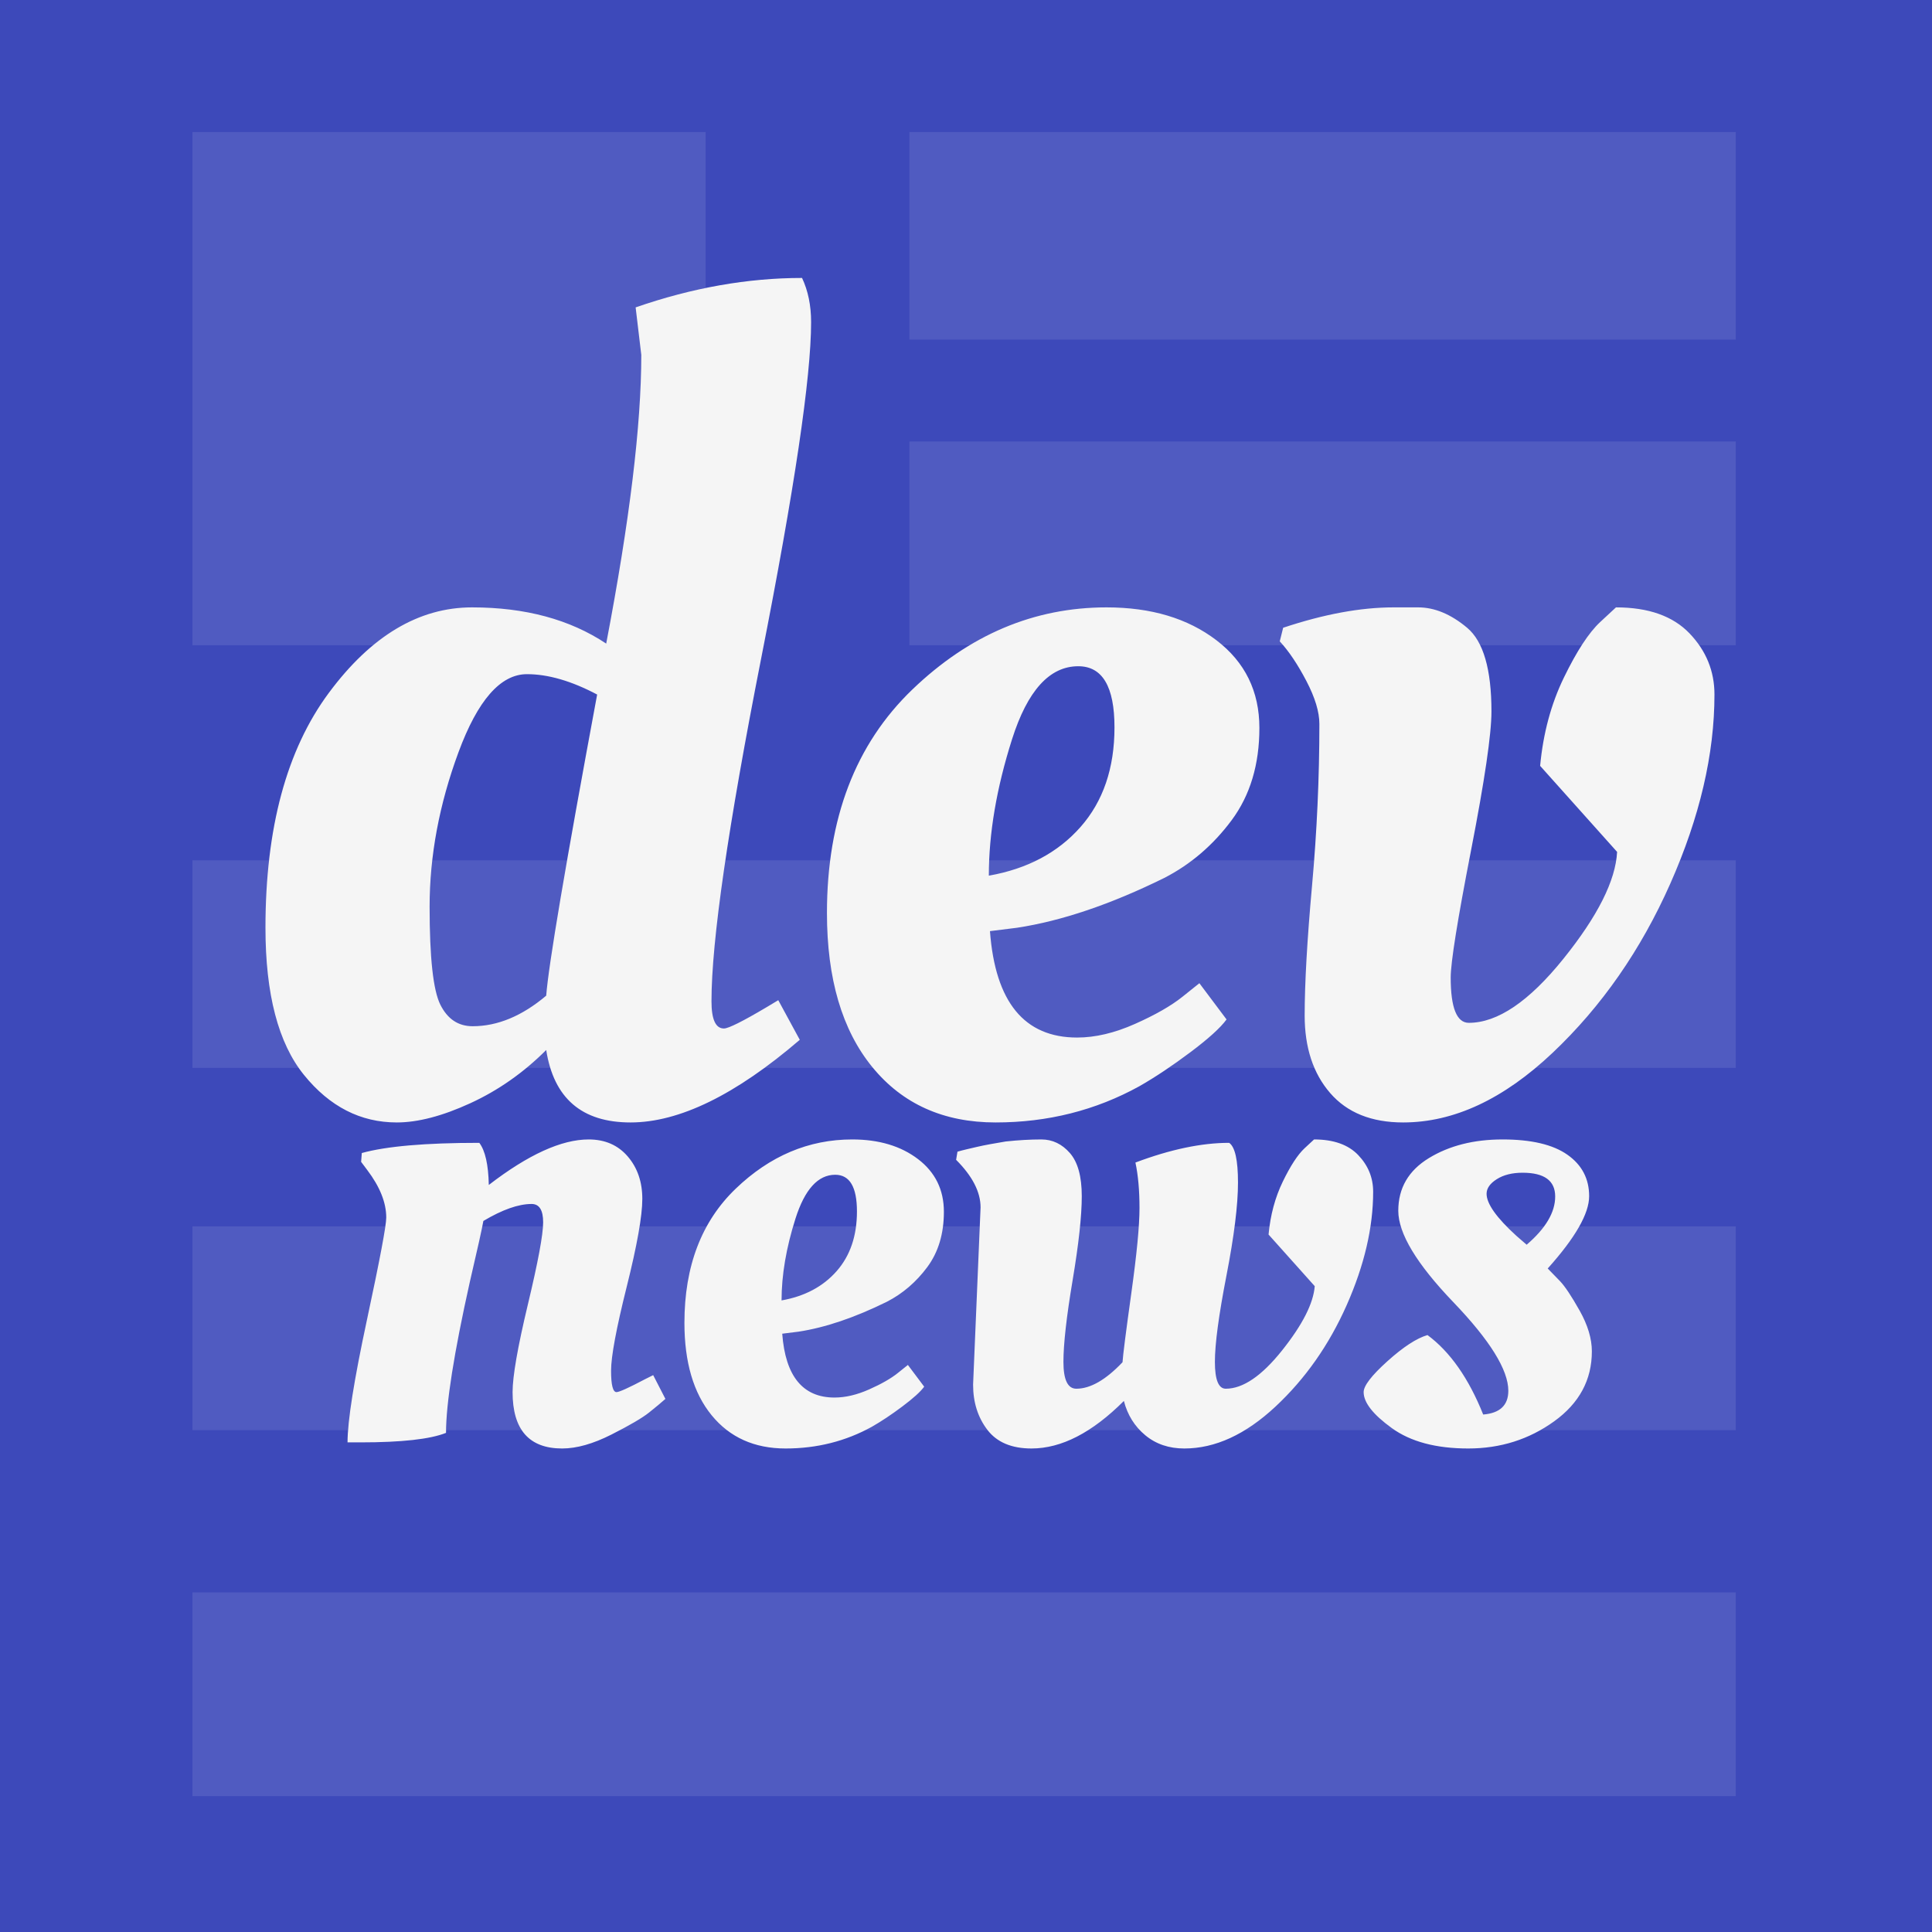
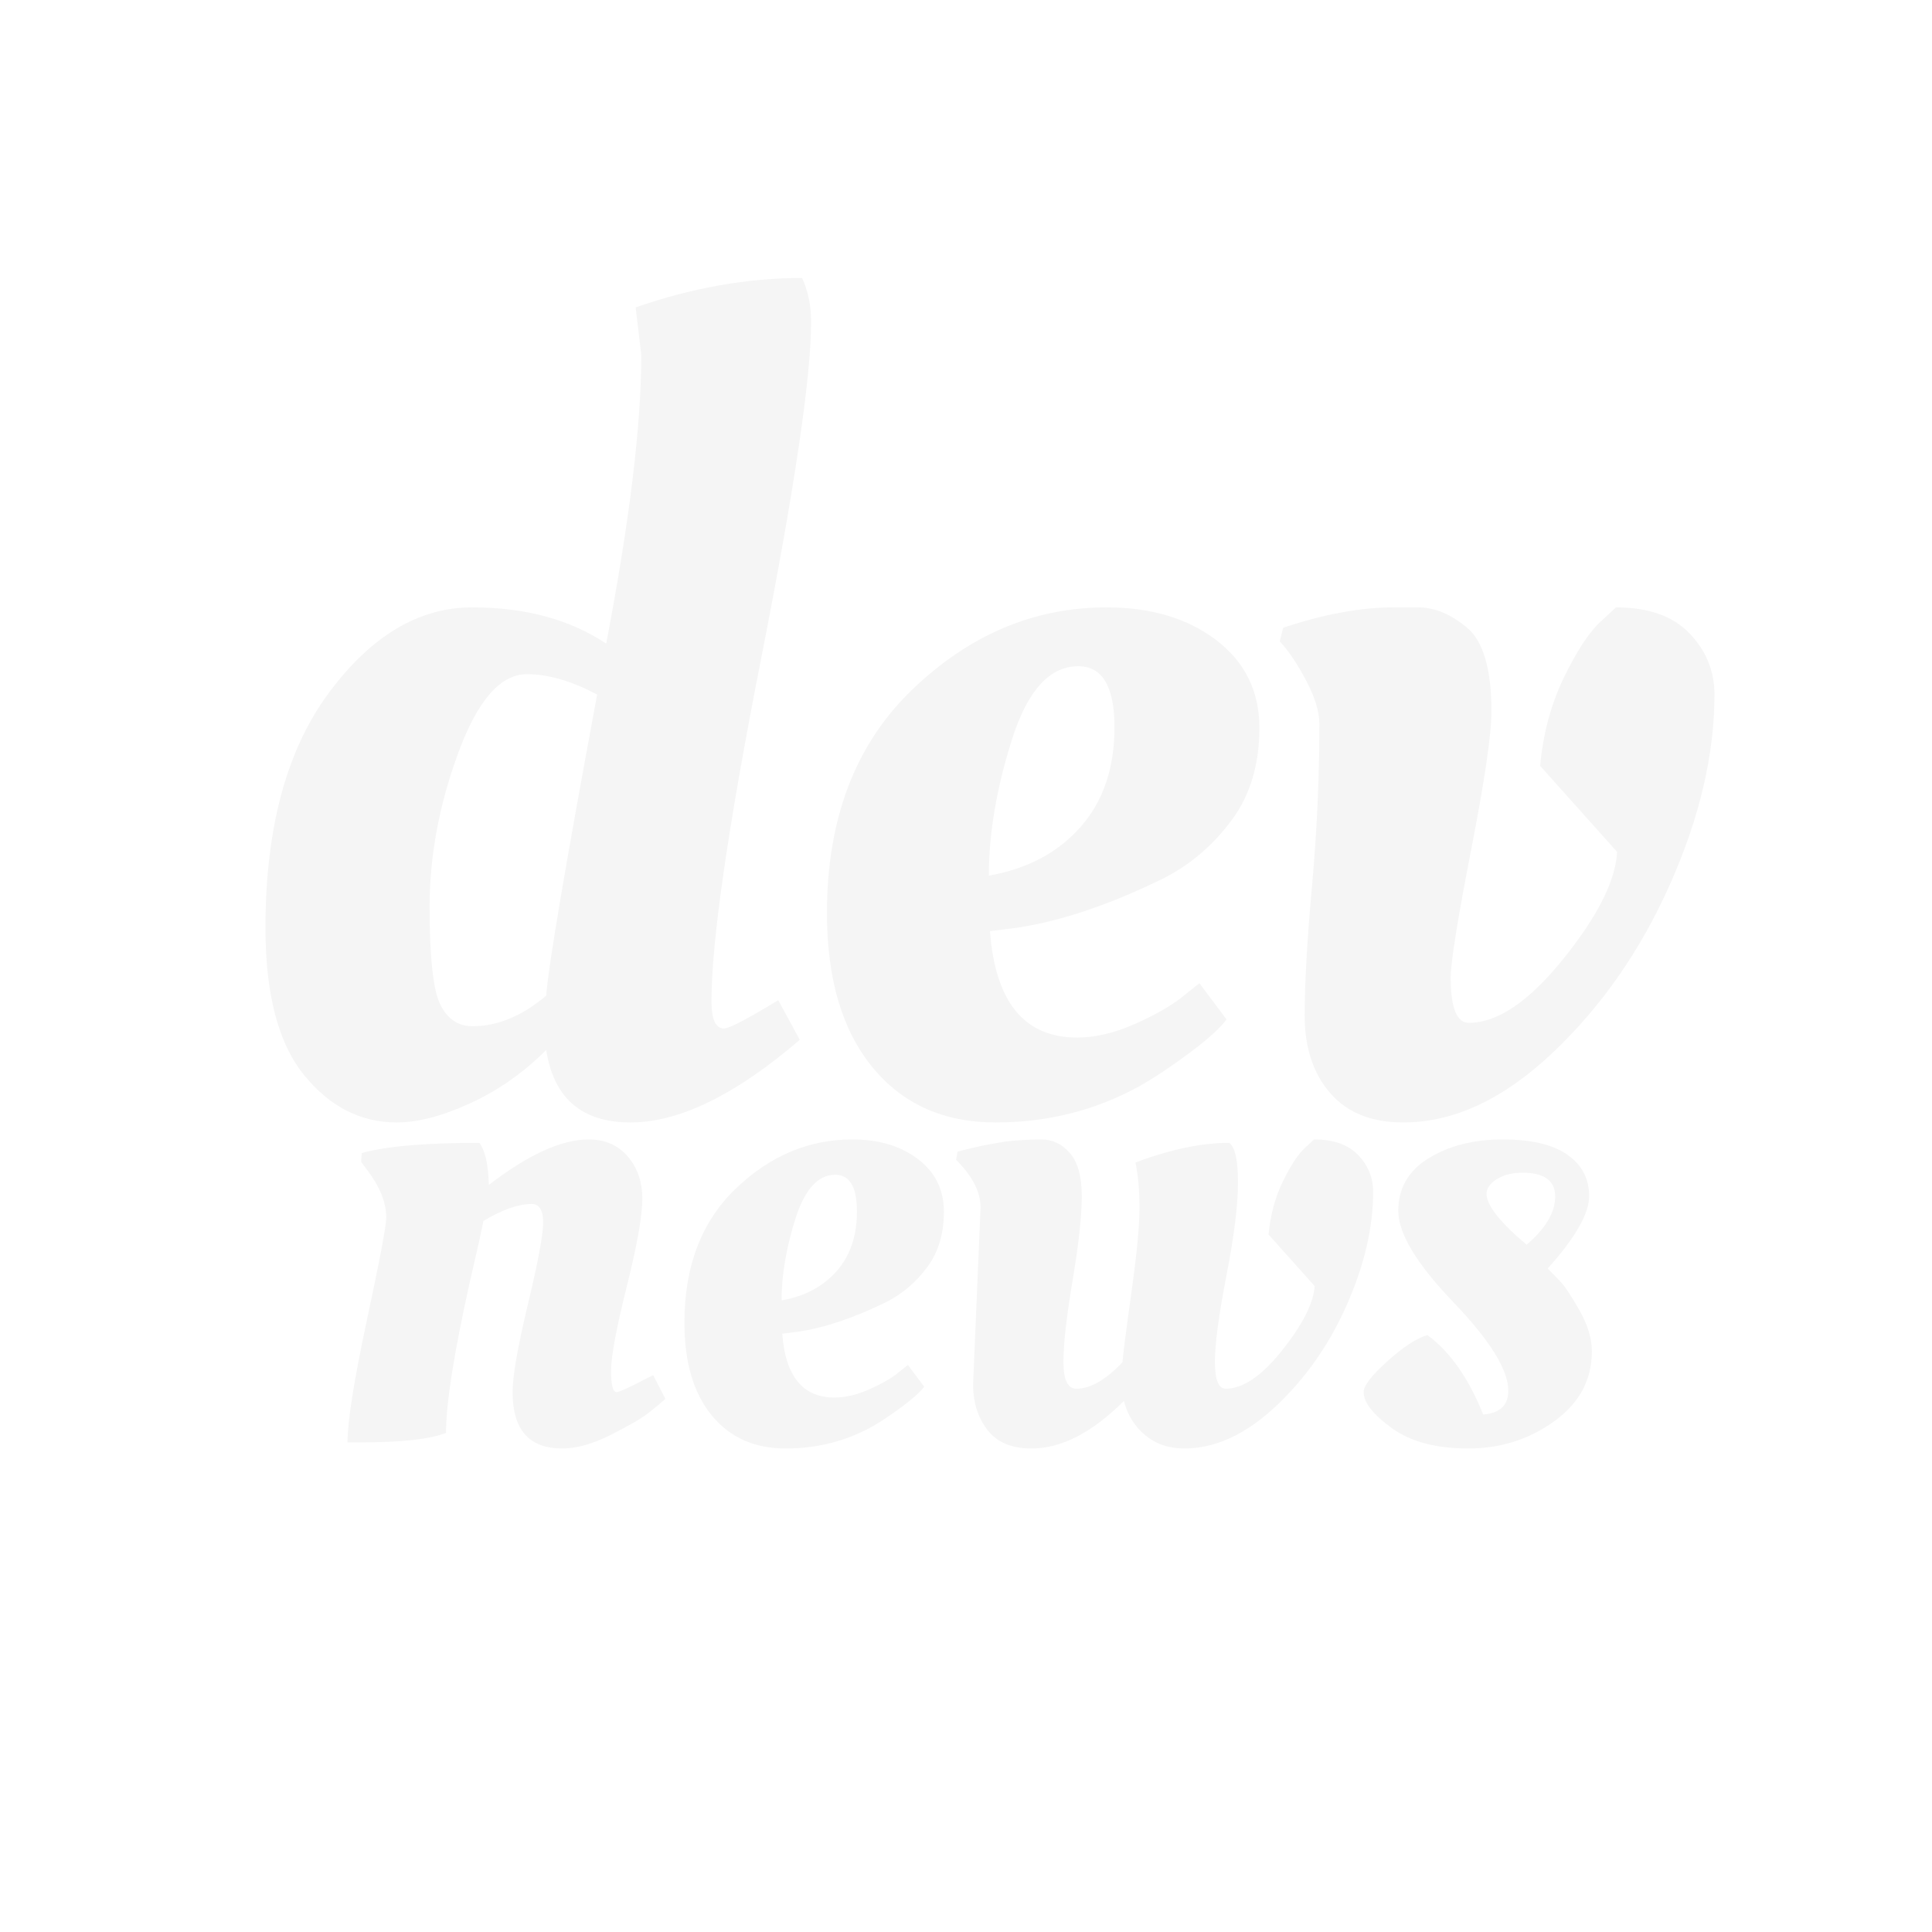
<svg xmlns="http://www.w3.org/2000/svg" style="isolation:isolate" id="svg" width="512" height="512">
-   <rect width="512" height="512" style="fill:rgb(61,73,186)" />
  <path d="M 51 35 L 187 35 L 187 171 L 51 171 L 51 35 Z" style="stroke:none;fill:#FFFFFF;stroke-miterlimit:10;opacity:0.1;" />
-   <path d="M 241 35 L 460 35 L 460 90 L 241 90 L 241 35 Z" style="stroke:none;fill:#FFFFFF;stroke-miterlimit:10;opacity:0.1;" />
  <path d="M 241 117 L 460 117 L 460 171 L 241 171 L 241 117 Z" style="stroke:none;fill:#FFFFFF;stroke-miterlimit:10;opacity:0.1;" />
-   <path d="M 51 228 L 460 228 L 460 283 L 51 283 L 51 228 Z" style="stroke:none;fill:#FFFFFF;stroke-miterlimit:10;opacity:0.1;" />
  <path d="M 51 325 L 460 325 L 460 379 L 51 379 L 51 325 Z" style="stroke:none;fill:#FFFFFF;stroke-miterlimit:10;opacity:0.1;" />
-   <path d="M 51 422 L 460 422 L 460 476 L 51 476 L 51 422 Z" style="stroke:none;fill:#FFFFFF;stroke-miterlimit:10;opacity:0.1;" />
  <g shape="[GCompoundPath]">
    <path d="M 211.95 275.561 Q 186.45 297.461 167.1 297.461 Q 147.75 297.461 144.75 278.261 Q 135.75 287.261 124.65 292.361 Q 113.55 297.461 105.15 297.461 Q 90.75 297.461 80.55 284.861 Q 70.35 272.261 70.35 245.861 Q 70.35 206.261 87.15 183.611 Q 103.95 160.961 125.1 160.961 Q 146.25 160.961 160.65 170.561 Q 169.95 121.961 169.95 94.061 L 168.45 81.461 Q 190.95 73.661 212.55 73.661 Q 214.95 78.761 214.95 85.361 Q 214.95 107.261 201.75 174.311 Q 188.55 241.361 188.55 265.361 Q 188.55 272.561 191.85 272.561 Q 193.65 272.561 203.25 266.861 L 206.25 265.061 L 211.95 275.561 Z M 139.65 178.661 Q 129.15 178.661 121.5 199.361 Q 113.85 220.061 113.85 240.311 Q 113.85 260.561 116.7 266.261 Q 119.55 271.961 125.25 271.961 Q 135.15 271.961 144.75 263.861 Q 145.65 251.861 158.25 184.061 Q 148.05 178.661 139.65 178.661 Z M 219.15 241.961 Q 219.15 204.461 241.8 182.711 Q 264.45 160.961 293.25 160.961 Q 310.95 160.961 322.35 169.661 Q 333.75 178.361 333.75 192.911 Q 333.75 207.461 326.4 217.361 Q 319.05 227.261 308.55 232.661 Q 287.25 243.161 269.55 245.861 L 262.35 246.761 Q 264.45 274.961 285.45 274.961 Q 292.65 274.961 300.75 271.361 Q 308.85 267.761 313.35 264.161 L 317.85 260.561 L 325.05 270.161 Q 322.65 273.461 315.45 278.861 Q 308.25 284.261 301.95 287.861 Q 284.55 297.461 263.85 297.461 Q 243.15 297.461 231.15 282.761 Q 219.15 268.061 219.15 241.961 Z M 262.05 232.061 Q 277.35 229.361 286.35 219.161 Q 295.35 208.961 295.35 192.761 Q 295.35 176.561 285.75 176.561 Q 274.35 176.561 268.2 195.911 Q 262.05 215.261 262.05 232.061 Z M 369.3 160.961 Q 369.3 160.961 375.825 160.961 Q 382.35 160.961 388.8 166.361 Q 395.25 171.761 395.25 188.561 Q 395.25 197.561 389.85 225.311 Q 384.45 253.061 384.45 259.061 Q 384.45 271.061 389.25 271.061 Q 400.65 271.061 414.3 254.111 Q 427.95 237.161 428.55 225.761 L 408.15 202.961 Q 409.35 190.061 414.45 179.561 Q 419.55 169.061 424.05 164.861 L 428.25 160.961 Q 441.15 160.961 447.75 167.861 Q 454.35 174.761 454.35 184.061 Q 454.35 207.761 442.65 234.161 Q 430.95 260.561 411.45 279.011 Q 391.95 297.461 371.85 297.461 Q 359.25 297.461 352.5 289.661 Q 345.75 281.861 345.75 269.111 Q 345.75 256.361 347.7 234.761 Q 349.65 213.161 349.65 191.861 Q 349.65 187.061 346.2 180.461 Q 342.75 173.861 339.15 169.961 L 340.05 166.361 Q 356.25 160.961 369.3 160.961 Z" style="stroke:none;fill:#F5F5F5;stroke-miterlimit:10;fill-rule:evenodd;" />
  </g>
  <g shape="[GCompoundPath]">
    <path d="M 95.52 382.245 L 92.1 382.245 Q 92.1 373.785 97.23 349.845 Q 102.36 325.905 102.36 322.665 Q 102.36 316.725 97.32 310.065 L 95.7 307.905 L 95.88 305.565 Q 105.6 302.865 127.02 302.865 Q 129.36 305.925 129.54 314.025 Q 145.2 301.965 156 301.965 Q 162.48 301.965 166.35 306.465 Q 170.22 310.965 170.22 317.715 Q 170.22 324.465 166.08 341.025 Q 161.94 357.585 161.94 363.255 Q 161.94 368.925 163.38 368.925 Q 164.46 368.925 170.94 365.505 L 173.1 364.425 L 176.34 370.725 Q 174.72 372.165 172.02 374.325 Q 169.32 376.485 162.03 380.175 Q 154.74 383.865 148.98 383.865 Q 135.84 383.865 135.84 368.925 Q 135.84 362.625 139.89 345.705 Q 143.94 328.785 143.94 323.925 Q 143.94 319.065 140.88 319.065 Q 135.66 319.065 128.1 323.565 Q 127.56 326.625 124.5 339.765 Q 118.2 368.025 118.2 379.725 Q 111.9 382.245 95.52 382.245 Z M 181.38 350.565 Q 181.38 328.065 194.97 315.015 Q 208.56 301.965 225.84 301.965 Q 236.46 301.965 243.3 307.185 Q 250.14 312.405 250.14 321.135 Q 250.14 329.865 245.73 335.805 Q 241.32 341.745 235.02 344.985 Q 222.24 351.285 211.62 352.905 L 207.3 353.445 Q 208.56 370.365 221.16 370.365 Q 225.48 370.365 230.34 368.205 Q 235.2 366.045 237.9 363.885 L 240.6 361.725 L 244.92 367.485 Q 243.48 369.465 239.16 372.705 Q 234.84 375.945 231.06 378.105 Q 220.62 383.865 208.2 383.865 Q 195.78 383.865 188.58 375.045 Q 181.38 366.225 181.38 350.565 Z M 207.12 344.625 Q 216.3 343.005 221.7 336.885 Q 227.1 330.765 227.1 321.045 Q 227.1 311.325 221.34 311.325 Q 214.5 311.325 210.81 322.935 Q 207.12 334.545 207.12 344.625 Z M 257.88 366.945 L 259.86 319.965 Q 259.86 313.845 253.38 307.365 L 253.74 305.205 Q 255 304.845 256.17 304.575 Q 257.34 304.305 258.87 303.945 Q 260.4 303.585 262.38 303.225 Q 264.36 302.865 266.52 302.505 Q 271.56 301.965 275.97 301.965 Q 280.38 301.965 283.53 305.565 Q 286.68 309.165 286.68 316.995 Q 286.68 324.825 284.25 339.315 Q 281.82 353.805 281.82 360.915 Q 281.82 368.025 285.24 368.025 Q 290.82 368.025 297.48 361.005 Q 297.66 358.125 299.82 342.645 Q 301.98 327.165 301.98 320.145 Q 301.98 313.125 300.9 308.085 Q 314.76 302.865 325.74 302.865 Q 328.08 304.485 328.08 313.395 Q 328.08 322.305 325.02 338.055 Q 321.96 353.805 321.96 360.915 Q 321.96 368.025 324.84 368.025 Q 331.68 368.025 339.78 357.855 Q 347.88 347.685 348.42 340.845 L 336.18 327.165 Q 336.9 319.425 339.96 313.125 Q 343.02 306.825 345.72 304.305 L 348.24 301.965 Q 355.98 301.965 359.94 306.105 Q 363.9 310.245 363.9 315.825 Q 363.9 330.045 356.88 345.885 Q 349.86 361.725 337.98 372.795 Q 326.1 383.865 313.86 383.865 Q 307.74 383.865 303.51 380.355 Q 299.28 376.845 297.84 371.265 Q 285.24 383.865 273.36 383.865 Q 265.44 383.865 261.66 378.915 Q 257.88 373.965 257.88 366.945 Z M 421.86 358.125 Q 421.86 369.465 411.87 376.665 Q 401.88 383.865 389.1 383.865 Q 376.32 383.865 368.85 378.465 Q 361.38 373.065 361.38 368.925 Q 361.38 366.405 367.68 360.735 Q 373.98 355.065 378.3 353.805 Q 387.3 360.465 393.06 374.865 Q 399.72 374.325 399.72 368.565 Q 399.72 360.285 385.14 345.075 Q 370.56 329.865 370.56 320.865 Q 370.56 311.865 378.66 306.915 Q 386.76 301.965 398.19 301.965 Q 409.62 301.965 415.38 306.015 Q 421.14 310.065 421.14 316.995 Q 421.14 323.925 410.16 336.165 Q 411.42 337.425 413.4 339.495 Q 415.38 341.565 418.62 347.325 Q 421.86 353.085 421.86 358.125 Z M 404.58 329.865 Q 412.14 323.385 412.14 317.085 Q 412.14 310.785 403.5 310.785 Q 399.36 310.785 396.66 312.495 Q 393.96 314.205 393.96 316.365 Q 393.96 320.325 401.88 327.525 L 404.58 329.865 Z" style="stroke:none;fill:#F5F5F5;stroke-miterlimit:10;fill-rule:evenodd;" />
  </g>
</svg>